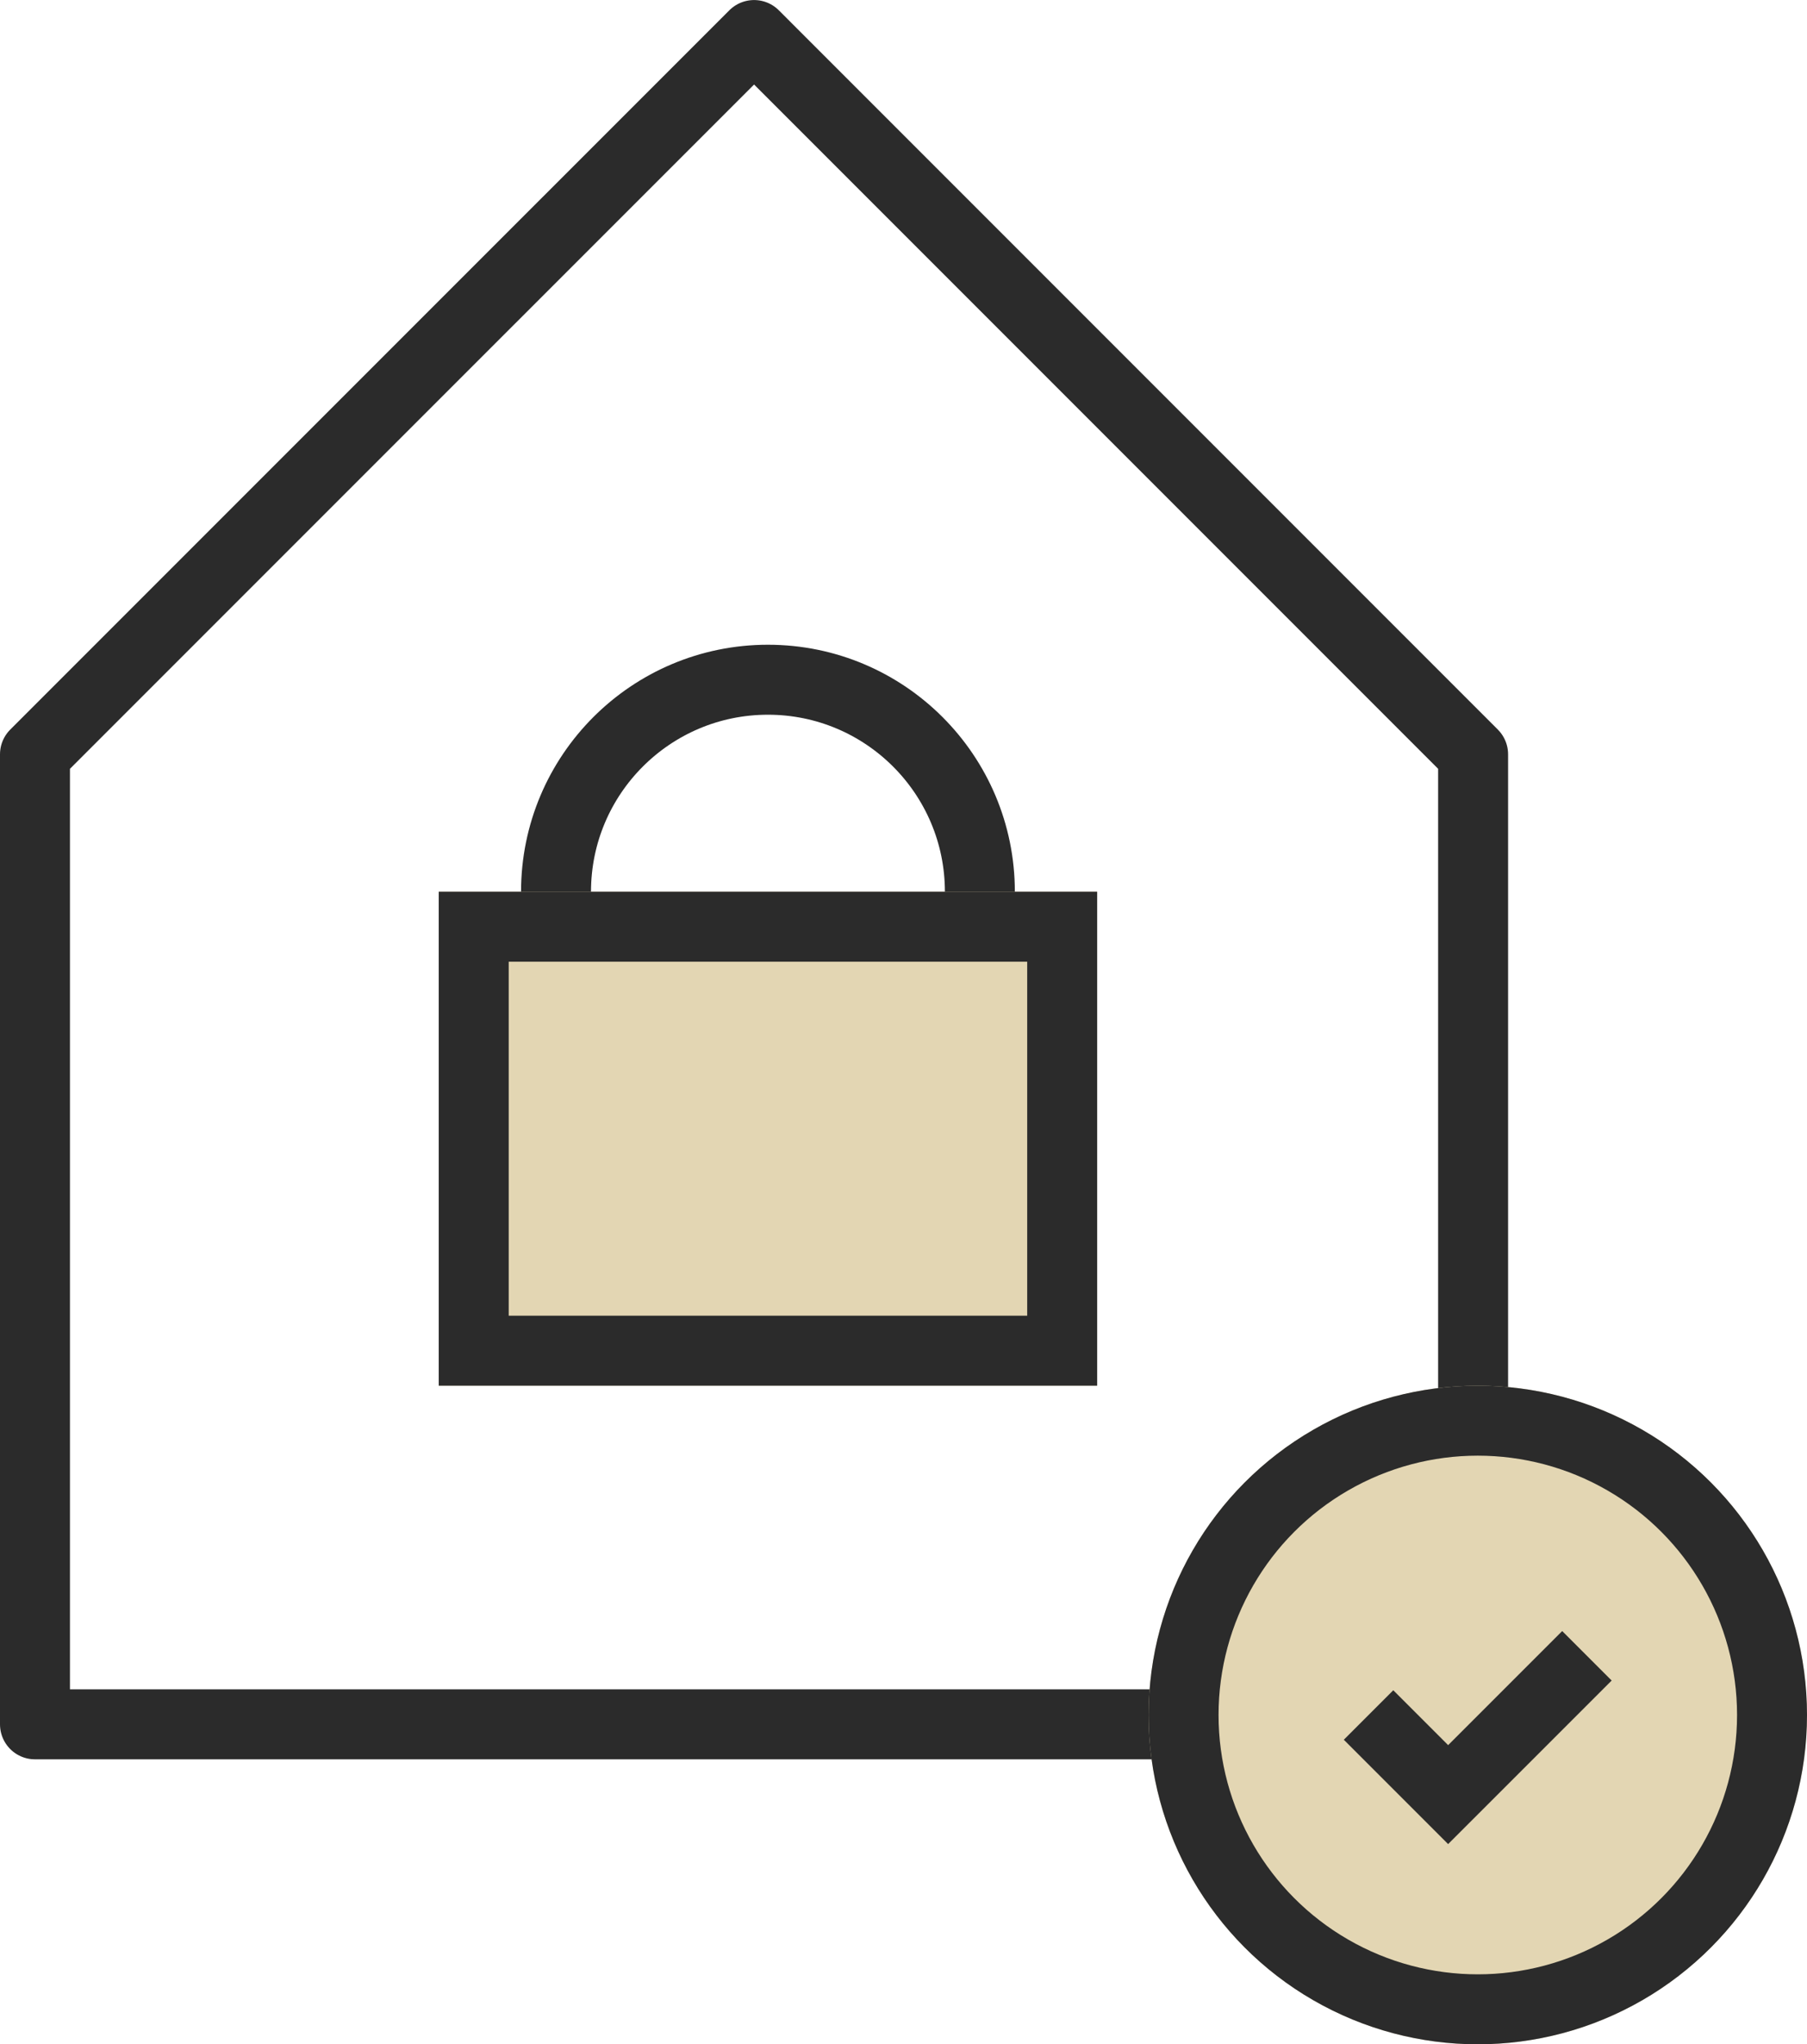
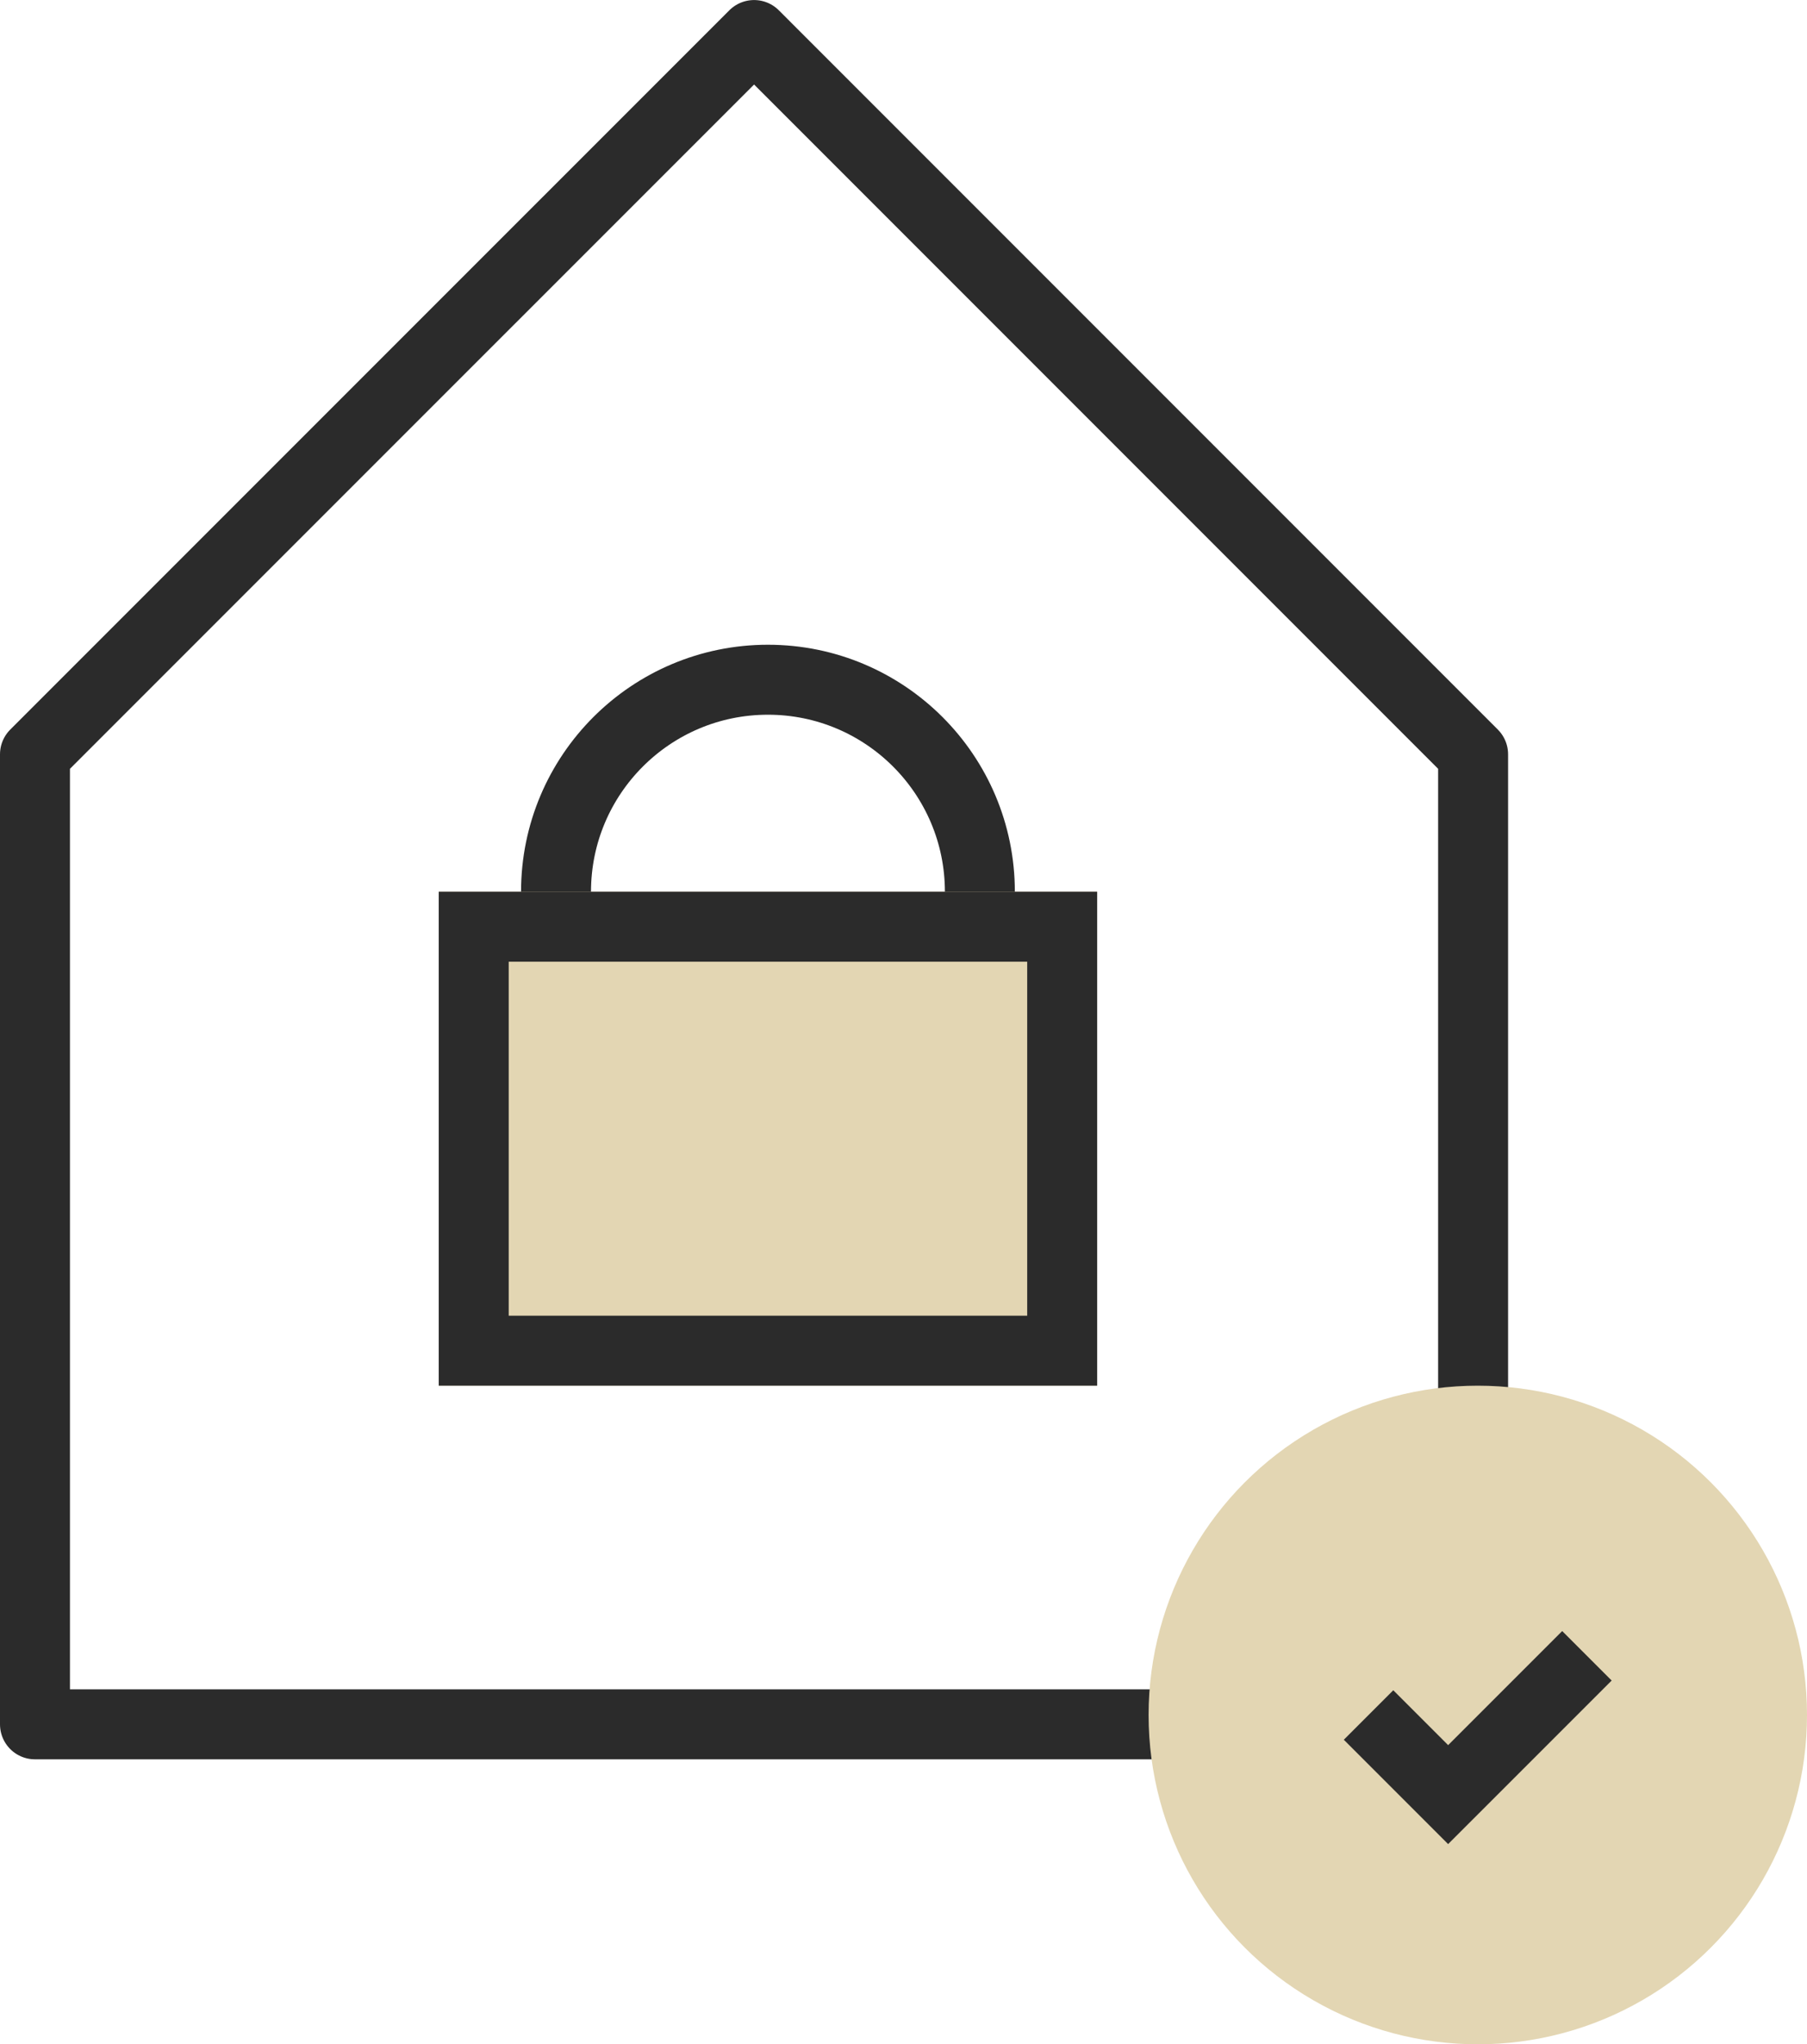
<svg xmlns="http://www.w3.org/2000/svg" width="43.912" height="49.663" viewBox="0 0 43.912 49.663">
  <g id="Group_141" data-name="Group 141" transform="translate(-1116.088 -940.337)">
    <path id="Path_640" data-name="Path 640" d="M-21289.062-15702.773v-23.565l4.508-4.508,12.967-12.966,17.473,17.474v23.565Z" transform="translate(22406 16685)" fill="none" stroke="#2b2b2b" stroke-linecap="round" stroke-linejoin="round" stroke-width="1.7" />
    <g id="Ellipse_35" data-name="Ellipse 35" transform="translate(1144 974)" fill="#e3d6b3" stroke="#2b2b2b" stroke-width="1.7">
      <circle cx="8" cy="8" r="8" stroke="none" />
-       <circle cx="8" cy="8" r="7.15" fill="none" />
    </g>
    <path id="Path_641" data-name="Path 641" d="M-21332.643-15695l1.934,1.934,3.373-3.372" transform="translate(22481.988 16677)" fill="none" stroke="#2b2b2b" stroke-width="1.7" />
    <g id="Ellipse_36" data-name="Ellipse 36" transform="translate(1128.75 956)" fill="none" stroke="#2b2b2b" stroke-width="1.7">
      <circle cx="6" cy="6" r="6" stroke="none" />
      <circle cx="6" cy="6" r="5.15" fill="none" />
    </g>
    <g id="Rectangle_462" data-name="Rectangle 462" transform="translate(1126.75 962)" fill="#e3d6b3" stroke="#2b2b2b" stroke-width="1.7">
      <rect width="16" height="12" stroke="none" />
      <rect x="0.85" y="0.85" width="14.3" height="10.3" fill="none" />
    </g>
  </g>
</svg>